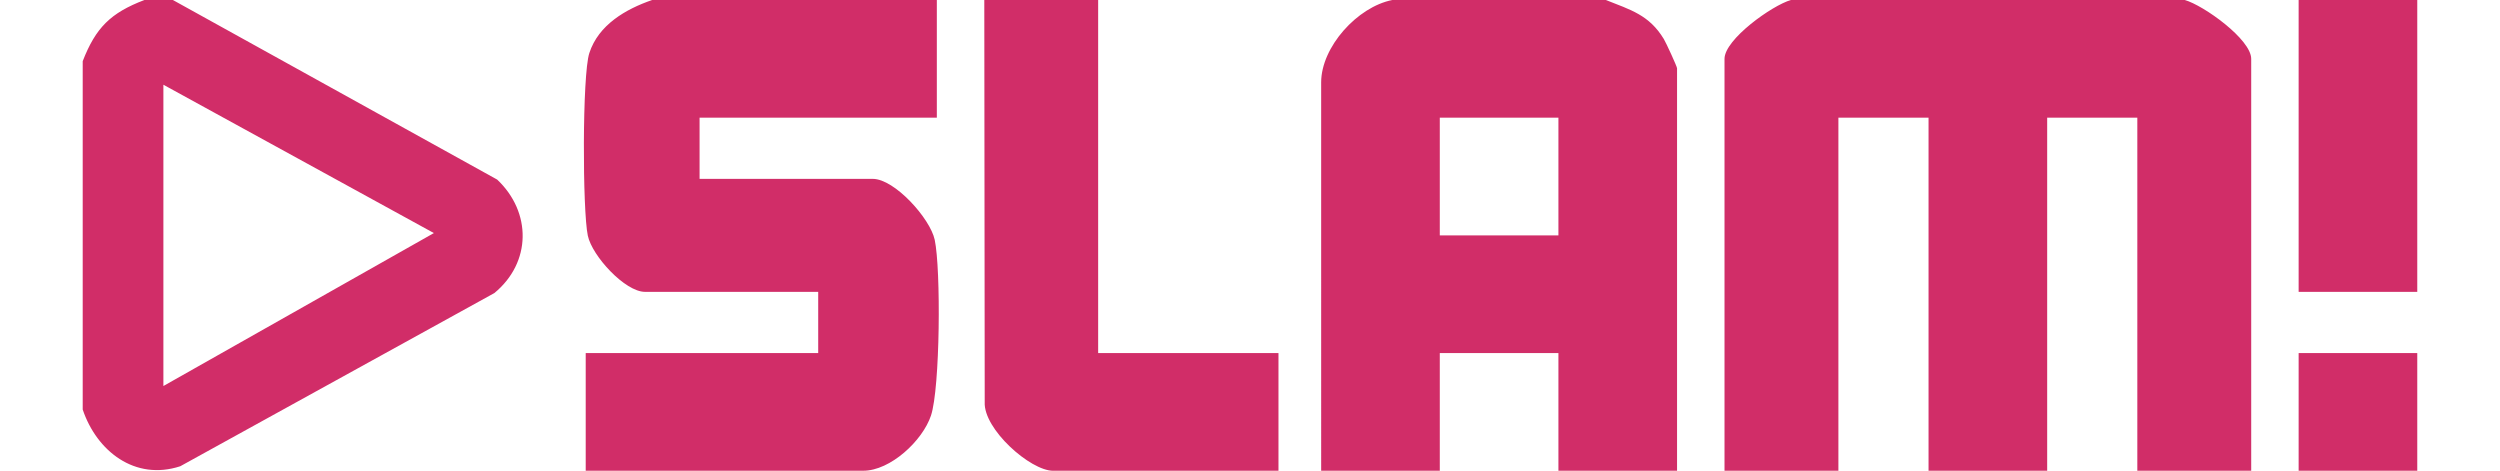
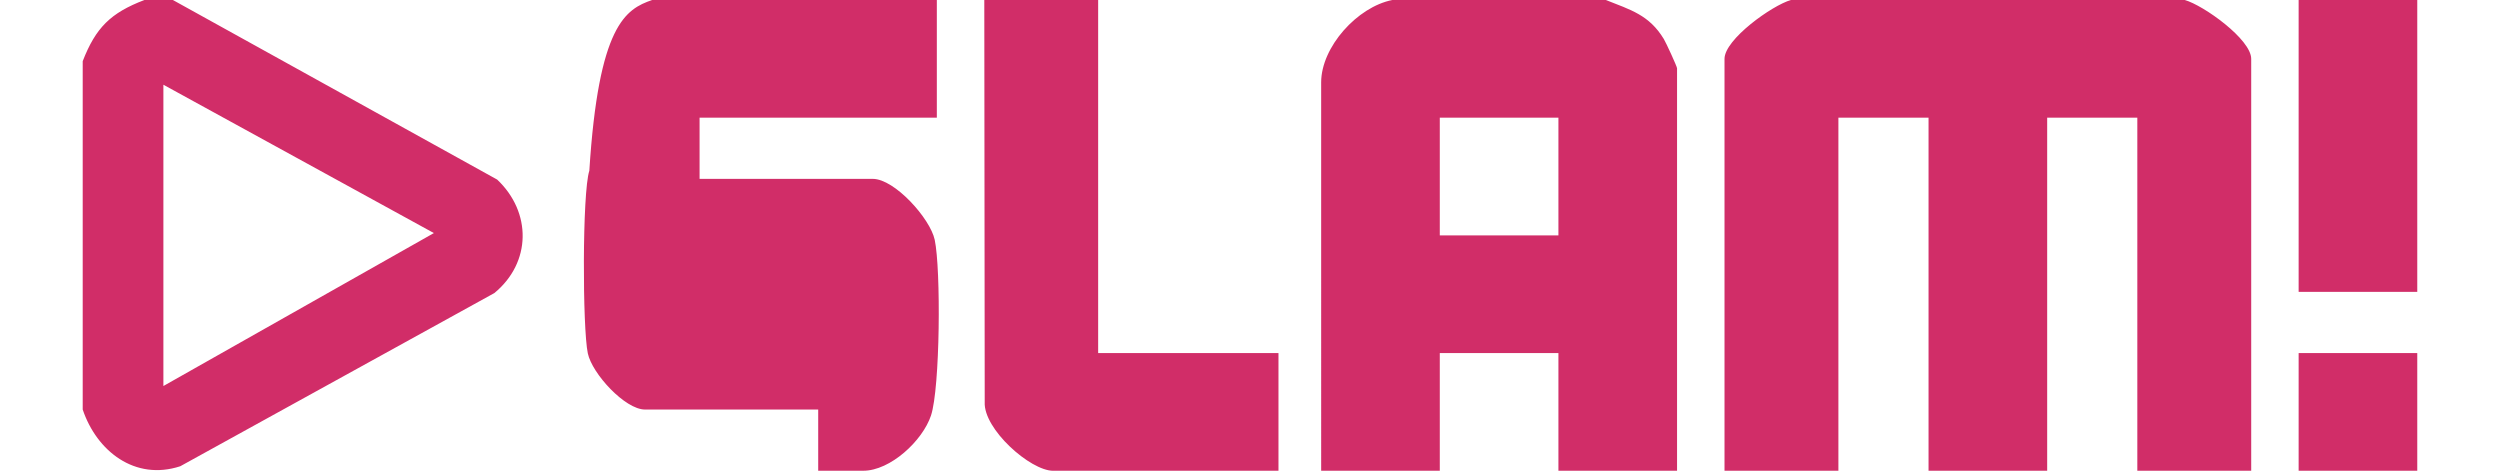
<svg xmlns="http://www.w3.org/2000/svg" id="Layer_1" data-name="Layer 1" viewBox="0 0 1001.43 188.57">
  <defs>
    <style>.cls-1{fill:#d12d68}</style>
  </defs>
-   <path d="M875.16 0c7.54 2.14 26.61 15.77 26.61 23.57v165h-45.62V47.14h-36.11v141.43h-47.52V47.14h-36.11v141.43h-45.62v-165c0-7.8 19.07-21.43 26.61-23.57h157.76ZM643.27 0c9.89 3.95 17.34 5.97 23.21 15.63.92 1.52 5.3 11.07 5.3 11.71v161.23h-47.52v-47.14h-47.52v47.14h-47.52V33c0-14.13 14.43-30.22 28.51-33h85.53Zm-19.01 47.14h-47.52v47.14h47.52V47.14ZM375.27 0v47.14h-95.04v24.51h69.38c8.76 0 23 15.88 24.81 24.41 2.52 11.87 2.17 59.39-1.49 70.38-3.37 10.12-16.28 22.12-27.12 22.12H234.62v-47.14h93.13v-24.51h-69.38c-7.97 0-21.18-14.34-22.91-22.52-2.13-10.05-2.26-64.38.61-73.14C239.77 9.92 250.62 3.67 261.23 0h114.04ZM69.25 0l129.91 71.94c13.82 13.05 13.75 33.2-1.13 45.45L72.2 186.77c-18.14 5.93-33.44-6.03-39.07-22.72V24.51C38.36 11.07 44.29 5.18 57.85 0h11.4Zm-3.8 33.94v120.69L173.8 93.36 65.45 33.94ZM439.89 0v141.43h72.23v47.14h-90.28c-9.12 0-27.96-16.71-27.39-27.51L394.28 0h45.62ZM920.77 0h47.52v116.91h-47.52zM920.77 141.43h47.52v47.14h-47.52z" class="cls-1" />
+   <path d="M875.16 0c7.54 2.14 26.61 15.77 26.61 23.57v165h-45.62V47.14h-36.11v141.43h-47.52V47.14h-36.11v141.43h-45.62v-165c0-7.8 19.07-21.43 26.61-23.57h157.76ZM643.27 0c9.89 3.95 17.34 5.97 23.21 15.63.92 1.52 5.3 11.07 5.3 11.71v161.23h-47.52v-47.14h-47.52v47.14h-47.52V33c0-14.13 14.43-30.22 28.51-33h85.53Zm-19.01 47.14h-47.52v47.14h47.52V47.14ZM375.27 0v47.14h-95.04v24.51h69.38c8.76 0 23 15.88 24.81 24.41 2.52 11.87 2.17 59.39-1.49 70.38-3.37 10.12-16.28 22.12-27.12 22.12H234.62h93.13v-24.51h-69.38c-7.97 0-21.18-14.34-22.91-22.52-2.13-10.05-2.26-64.38.61-73.14C239.77 9.92 250.62 3.67 261.23 0h114.04ZM69.25 0l129.91 71.94c13.82 13.05 13.75 33.2-1.13 45.45L72.2 186.77c-18.14 5.93-33.44-6.03-39.07-22.72V24.51C38.36 11.07 44.29 5.18 57.85 0h11.4Zm-3.8 33.94v120.69L173.8 93.36 65.45 33.94ZM439.89 0v141.43h72.23v47.14h-90.28c-9.12 0-27.96-16.71-27.39-27.51L394.28 0h45.62ZM920.77 0h47.52v116.91h-47.52zM920.77 141.43h47.52v47.14h-47.52z" class="cls-1" />
</svg>